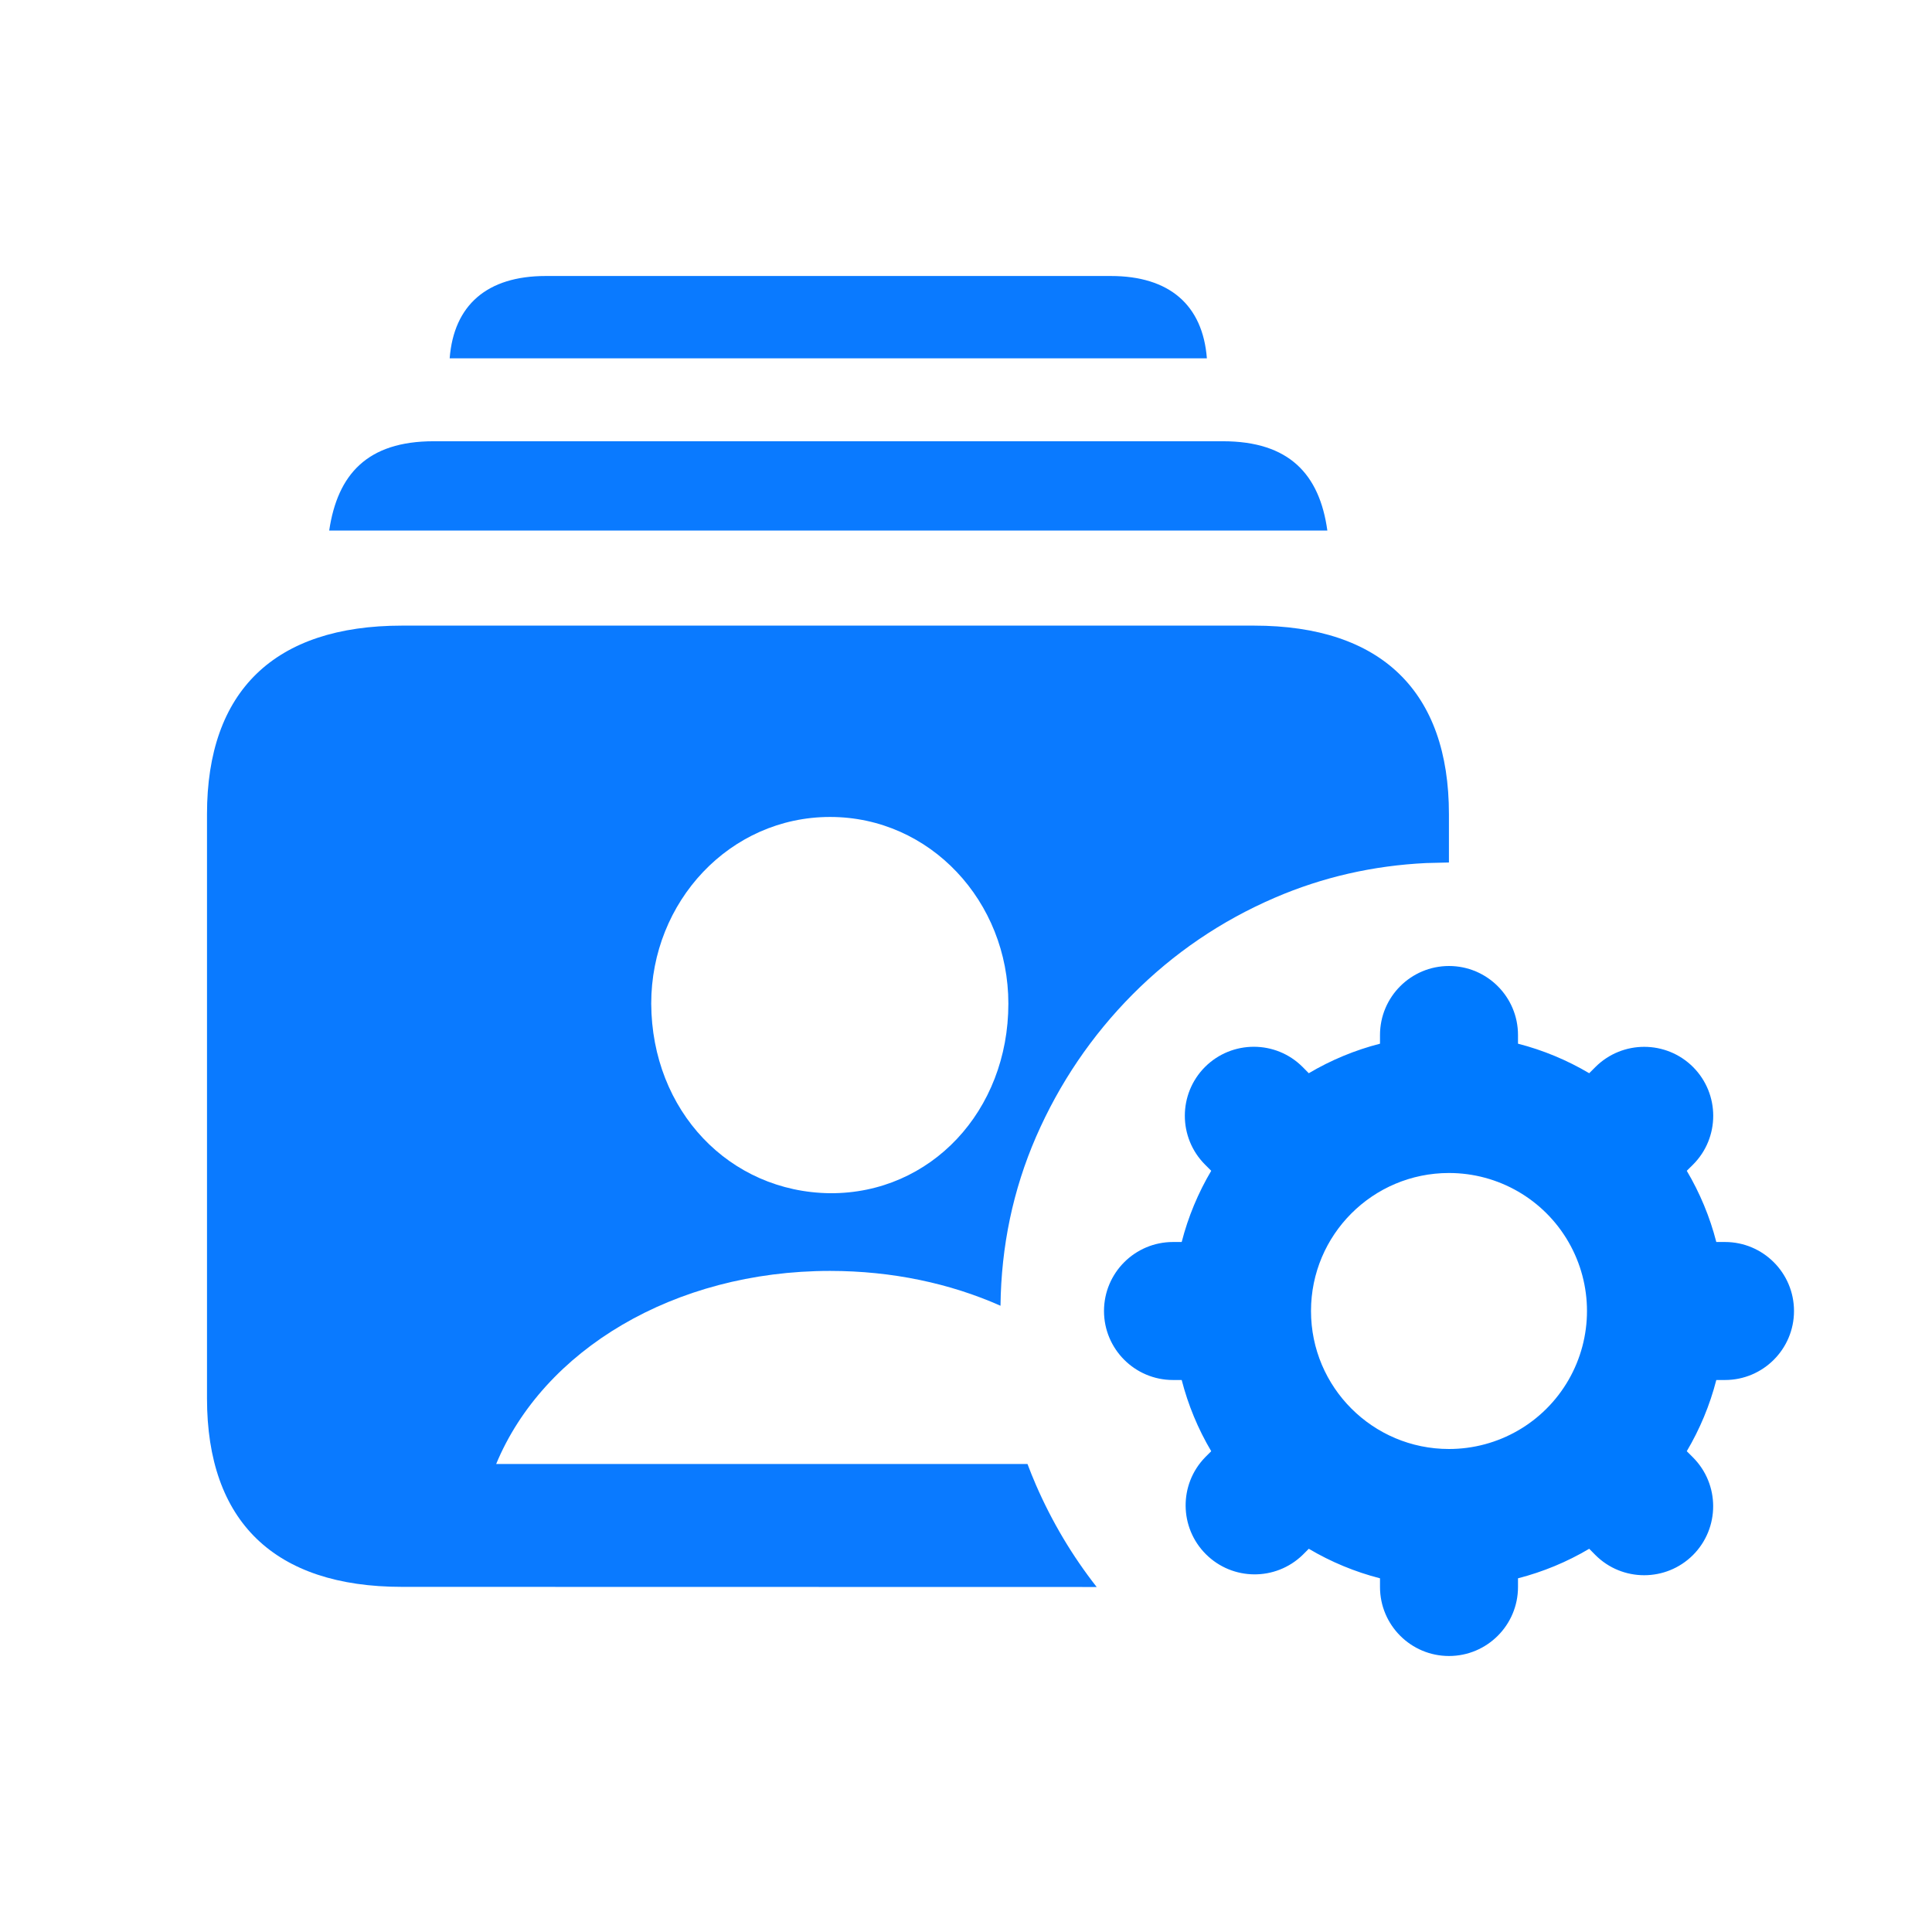
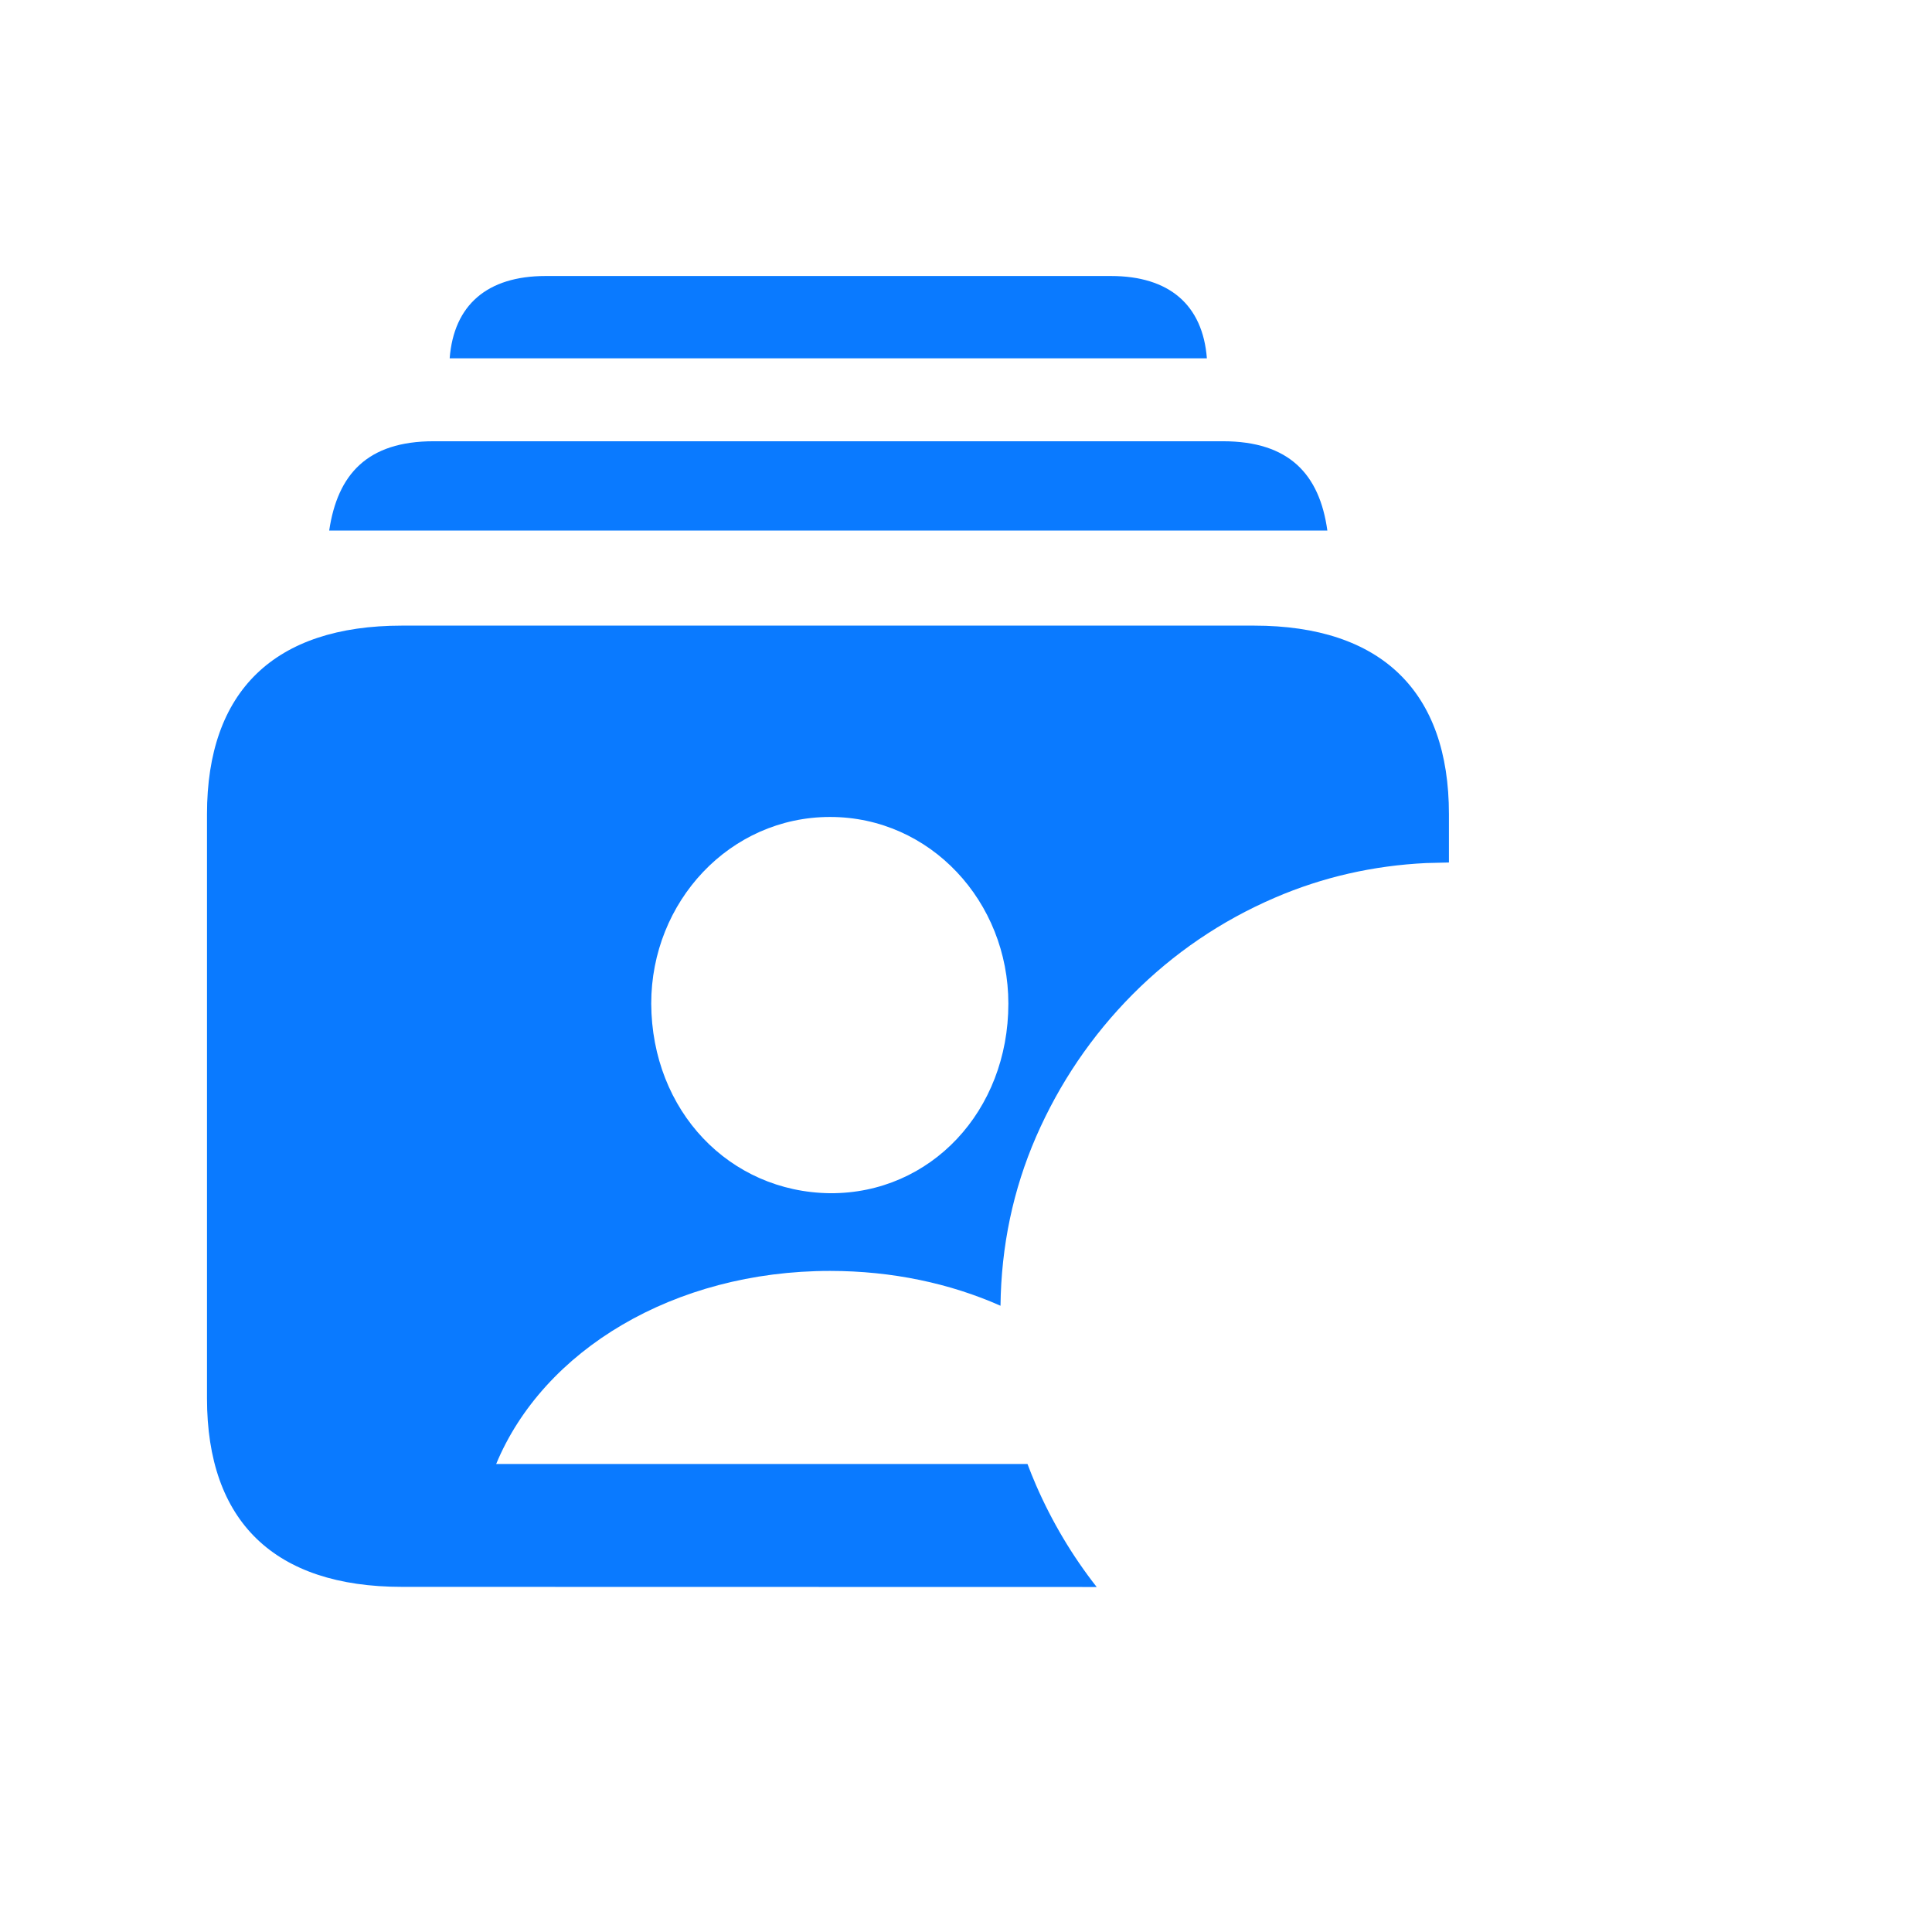
<svg xmlns="http://www.w3.org/2000/svg" width="28px" height="28px" viewBox="0 0 28 28" version="1.1">
  <title>workgroup settings</title>
  <g id="Handbook-X_Coordinator_Workgroup" stroke="none" stroke-width="1" fill="none" fill-rule="evenodd">
    <g id="workgroup-settings">
      <rect id="BG" fill="#FF0000" opacity="0" x="0" y="0" width="28" height="28" />
      <path d="M18.174,9.067 C20.023,9.067 20.999,10.025 20.999,11.798 L20.999,12.5 L20.669,12.508 C19.901,12.545 19.169,12.712 18.479,13.009 C17.7,13.344 17.009,13.814 16.413,14.413 C15.821,15.01 15.354,15.699 15.016,16.474 C14.682,17.242 14.51,18.061 14.5,18.924 C13.773,18.601 12.931,18.419 12.03,18.419 C9.766,18.419 7.874,19.57 7.191,21.217 L14.891,21.217 C14.93,21.321 14.972,21.424 15.016,21.526 C15.248,22.058 15.541,22.55 15.894,23 L5.826,22.998 C3.976,22.998 3,22.049 3,20.267 L3,11.798 C3,10.016 3.976,9.067 5.826,9.067 Z M12.03,11.84 C10.578,11.84 9.438,13.066 9.438,14.545 C9.446,16.1 10.57,17.276 12.03,17.293 C13.49,17.301 14.614,16.1 14.614,14.545 C14.614,13.066 13.482,11.84 12.03,11.84 Z M17.724,6.395 C18.684,6.395 19.124,6.874 19.237,7.689 L4.771,7.689 C4.892,6.874 5.324,6.395 6.284,6.395 Z M16.1,4 C16.947,4 17.431,4.42 17.491,5.193 L6.517,5.193 C6.577,4.42 7.061,4 7.908,4 Z" id="Combined-Shape" fill="#0A7AFF" fill-rule="nonzero" />
      <g id="Group" transform="translate(5.1, 4.166)" />
-       <path d="M21,14 C21.552,14 22,14.448 22,15 L22,15.126 C22.367,15.22 22.714,15.366 23.032,15.554 L23.122,15.464 C23.513,15.074 24.146,15.074 24.537,15.464 C24.927,15.855 24.927,16.489 24.536,16.879 L24.446,16.968 C24.634,17.286 24.78,17.633 24.874,18 L25,18 C25.552,18 26,18.448 26,19 C26,19.552 25.552,20 25,20 L24.874,20 C24.78,20.367 24.634,20.714 24.446,21.032 L24.536,21.122 C24.926,21.513 24.926,22.146 24.536,22.537 C24.145,22.927 23.511,22.927 23.121,22.536 L23.032,22.446 C22.71,22.637 22.362,22.781 22,22.874 L22,23 C22,23.552 21.552,24 21,24 C20.448,24 20,23.552 20,23 L20,22.874 C19.638,22.781 19.29,22.637 18.968,22.446 L18.878,22.536 C18.486,22.915 17.862,22.91 17.476,22.524 C17.09,22.138 17.085,21.514 17.464,21.122 L17.554,21.032 C17.363,20.71 17.219,20.362 17.126,20 L17,20 C16.448,20 16,19.552 16,19 C16,18.448 16.448,18 17,18 L17.126,18 C17.22,17.633 17.366,17.286 17.554,16.968 L17.464,16.878 C17.074,16.487 17.074,15.854 17.464,15.463 C17.855,15.073 18.489,15.073 18.879,15.464 L18.968,15.554 C19.29,15.363 19.638,15.219 20,15.126 L20,15 C20,14.448 20.448,14 21,14 Z M21,17 C19.895,17 19,17.895 19,19 C19,20.105 19.895,21 21,21 C21.715,21 22.375,20.619 22.732,20 C23.089,19.381 23.089,18.619 22.732,18 C22.375,17.381 21.715,17 21,17 Z" id="形状结合" fill="#007AFF" />
    </g>
  </g>
</svg>